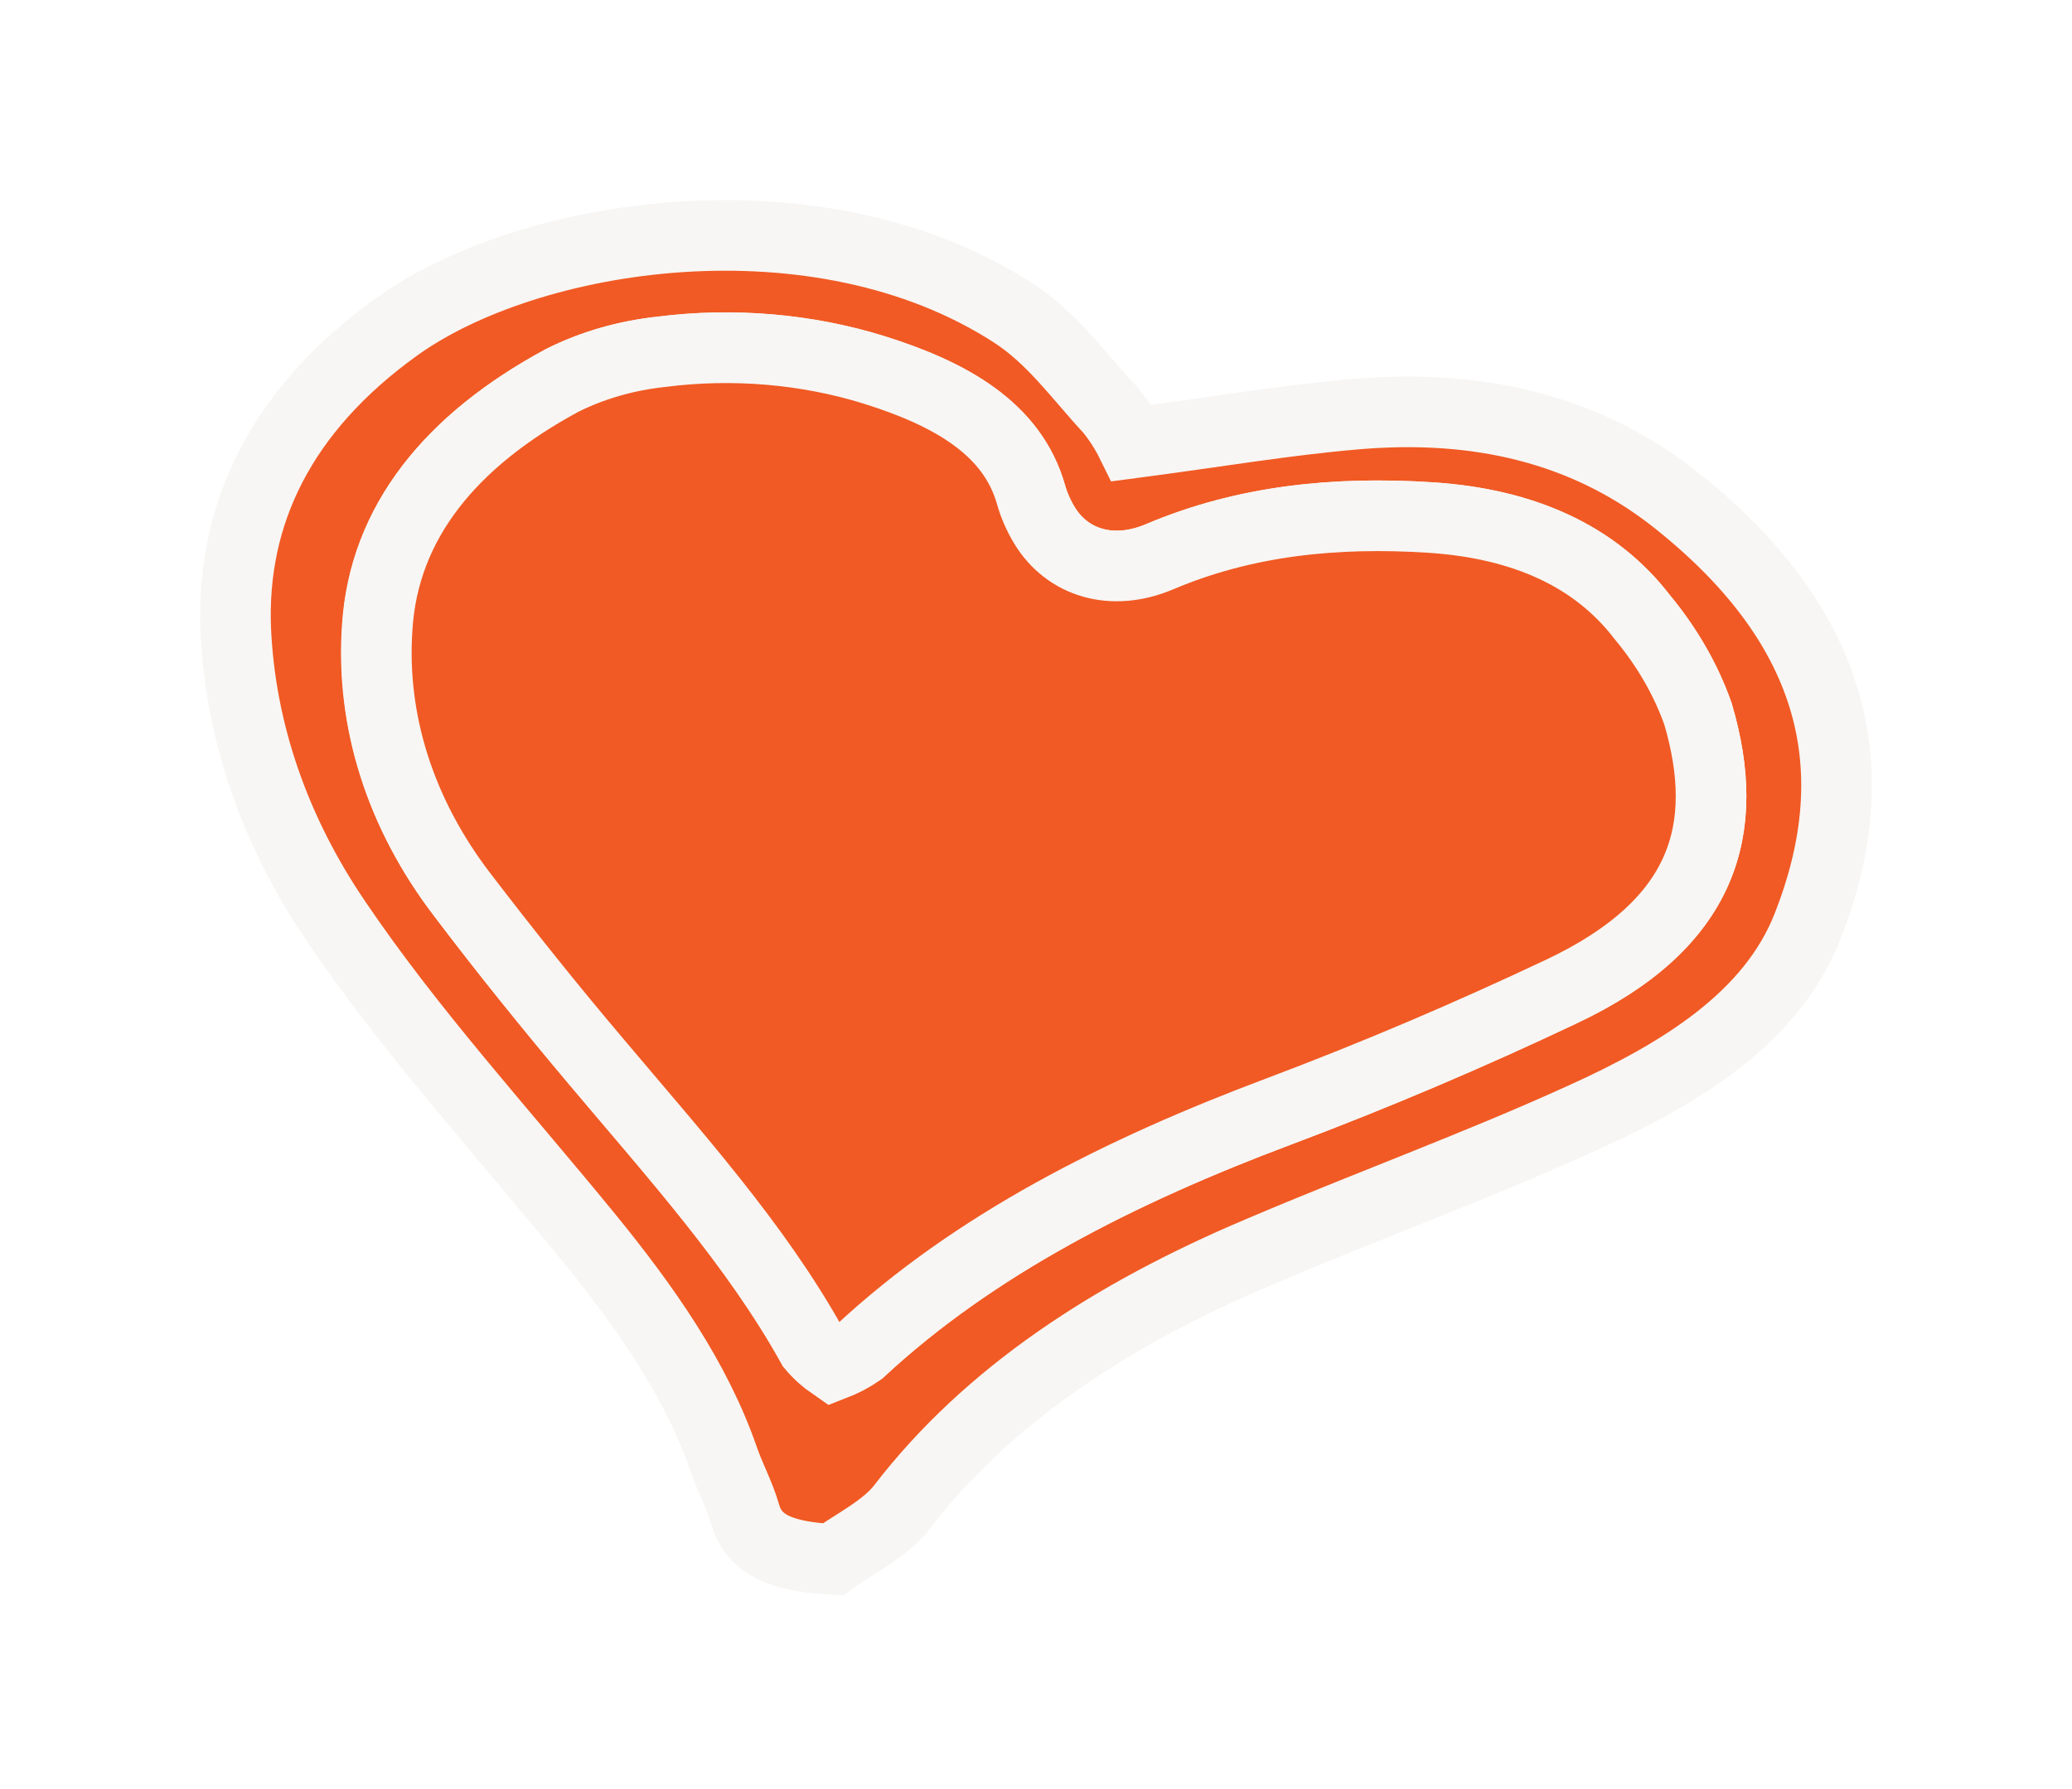
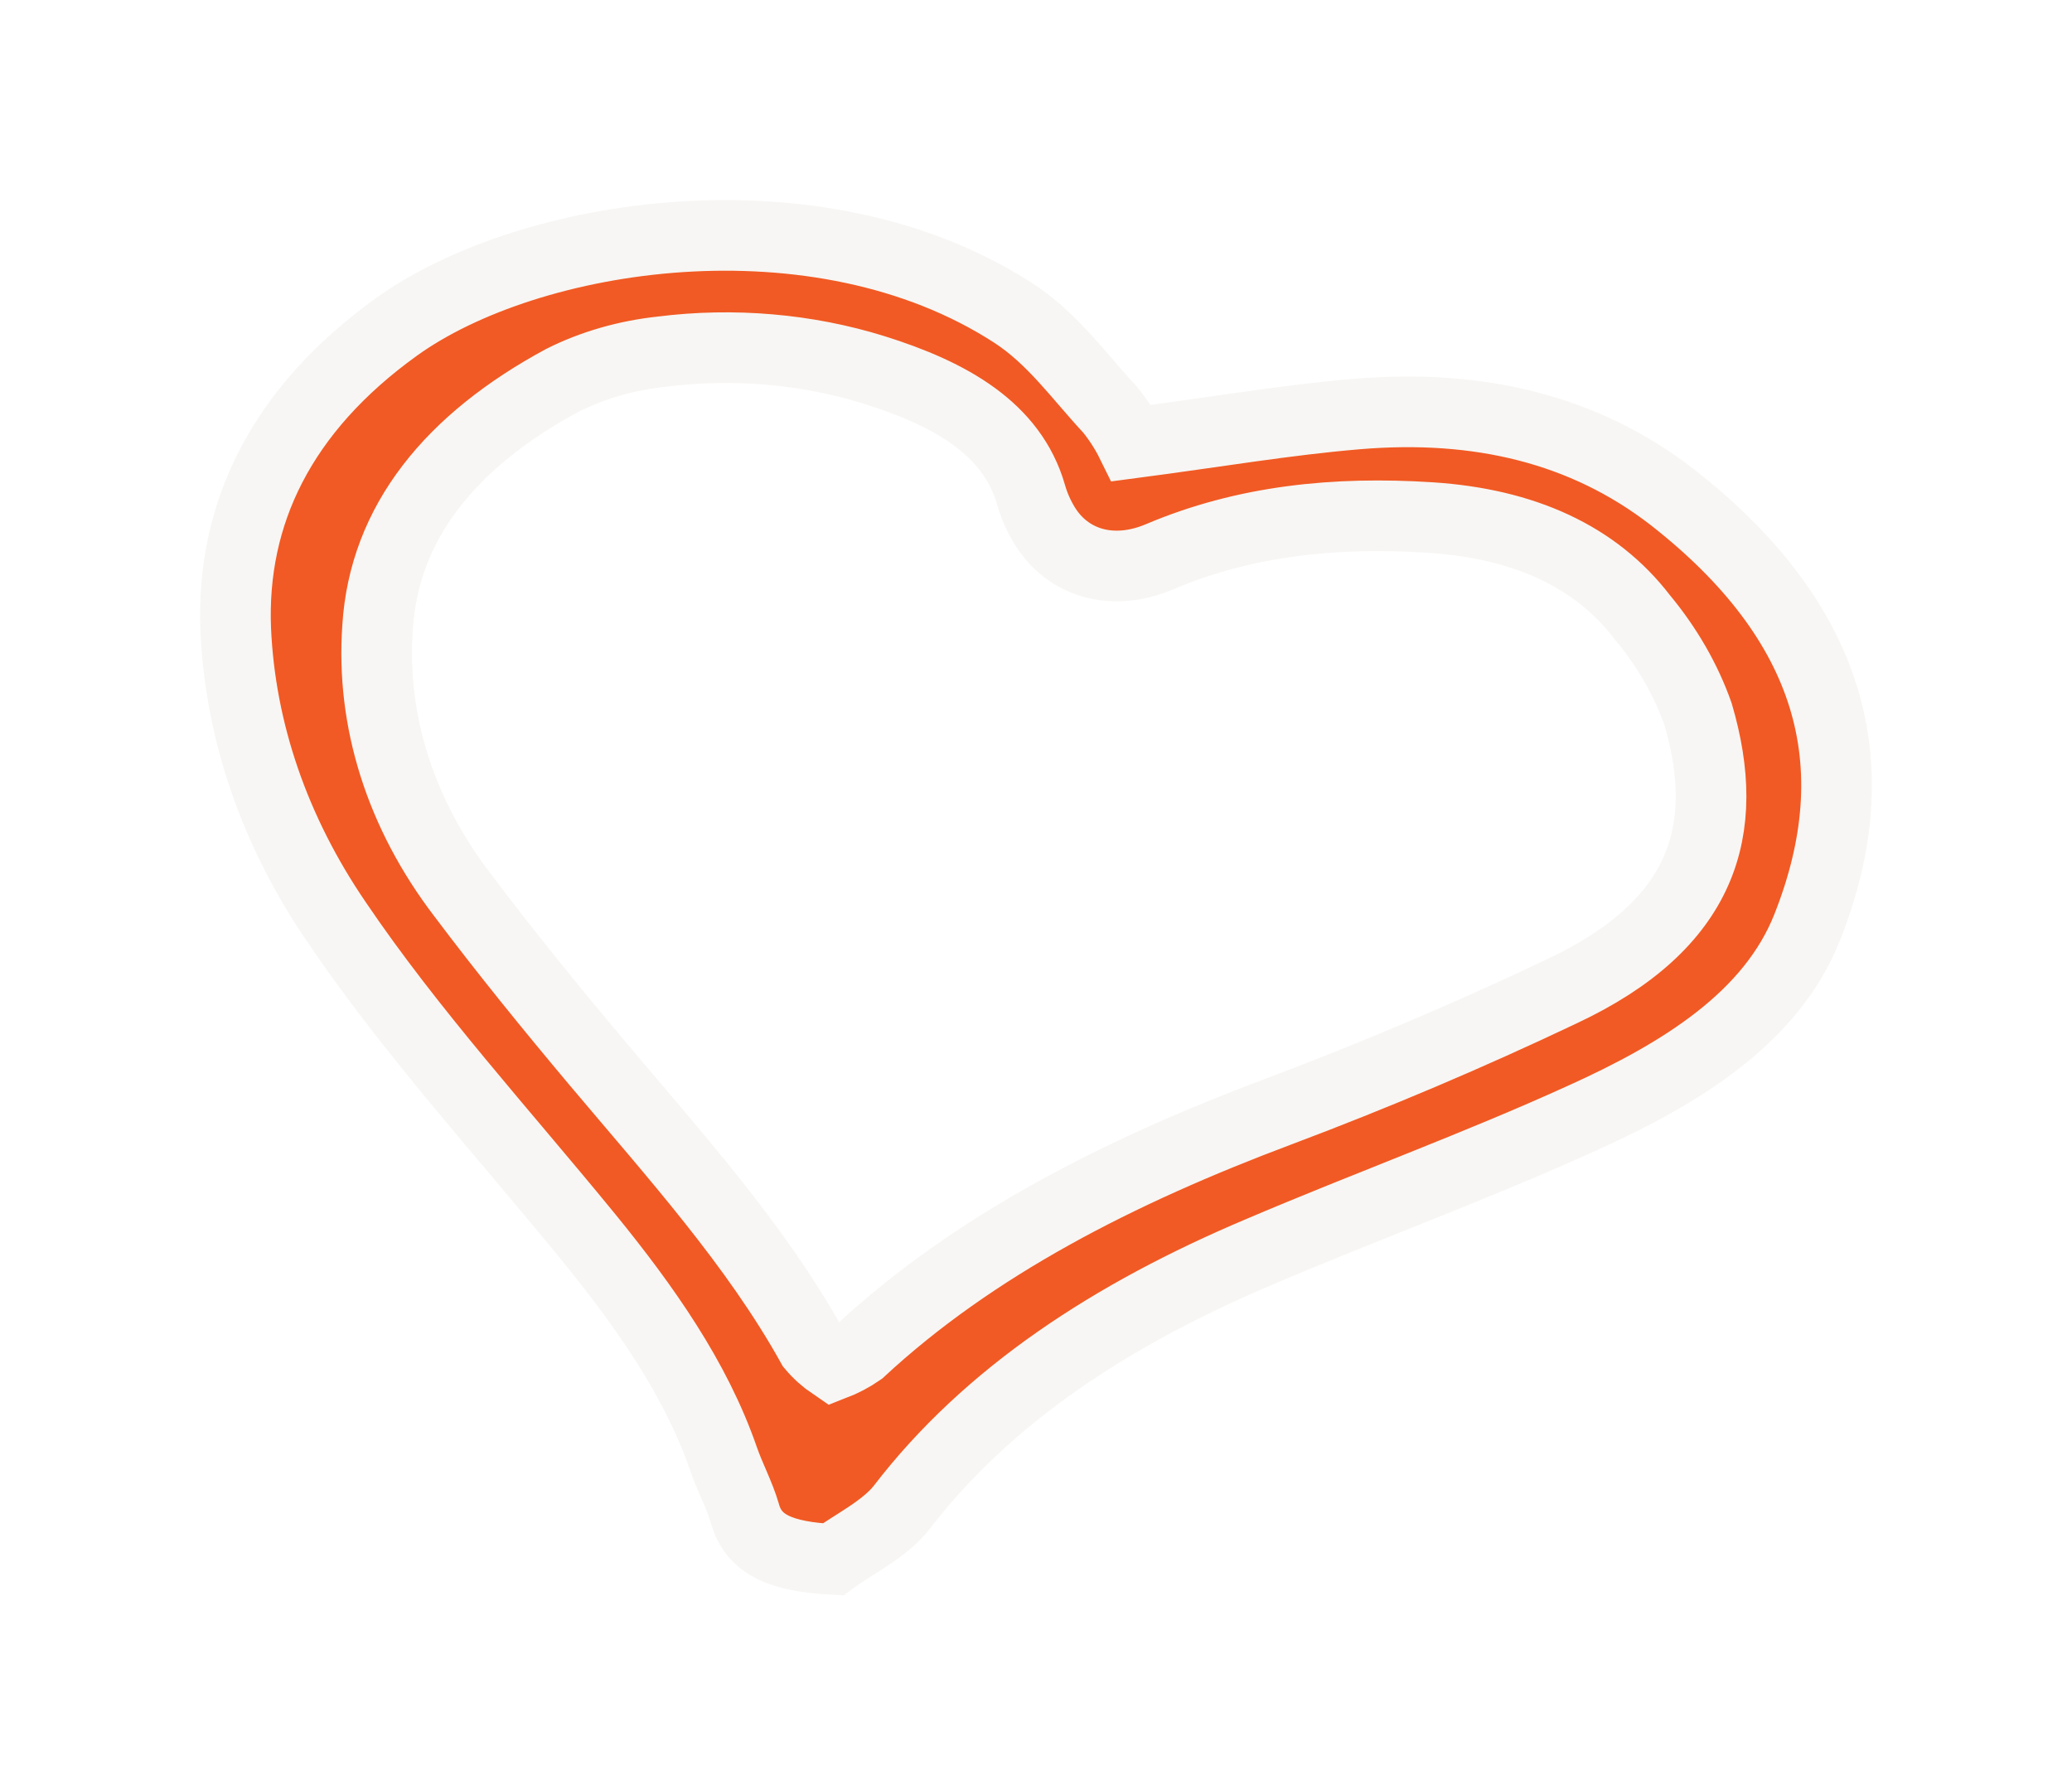
<svg xmlns="http://www.w3.org/2000/svg" width="44" height="38" viewBox="0 0 44 38" fill="none">
  <g filter="url(#filter0_d_70_25)">
    <path d="M24.029 5.412C25.831 5.175 27.317 4.92 28.821 4.794C31.387 4.579 33.632 5.108 35.503 6.552C38.878 9.186 39.752 12.227 38.376 15.697C37.617 17.608 35.719 18.792 33.594 19.75C31.366 20.764 29.016 21.619 26.745 22.588C23.618 23.91 20.983 25.628 19.152 28.012C18.791 28.48 18.112 28.808 17.688 29.121C16.619 29.064 16.004 28.831 15.817 28.142C15.702 27.748 15.496 27.369 15.362 26.978C14.772 25.278 13.697 23.752 12.487 22.266C10.675 20.048 8.713 17.902 7.142 15.577C5.831 13.654 5.101 11.534 5.006 9.371C4.907 6.92 5.966 4.709 8.416 2.946C11.228 0.919 17.369 -0.034 21.512 2.644C22.359 3.191 22.918 4 23.575 4.703C23.756 4.928 23.908 5.166 24.029 5.412ZM17.693 24.996C17.9 24.916 18.091 24.815 18.262 24.696C20.683 22.45 23.762 20.881 27.162 19.605C29.212 18.834 31.216 17.983 33.159 17.059C36.184 15.64 36.78 13.627 36.059 11.167C35.802 10.438 35.402 9.743 34.872 9.105C33.883 7.816 32.362 7.123 30.385 6.993C28.356 6.862 26.437 7.056 24.623 7.826C23.61 8.254 22.666 7.954 22.183 7.164C22.055 6.953 21.958 6.732 21.894 6.505C21.491 5.104 20.186 4.365 18.559 3.856C17.134 3.412 15.573 3.277 14.053 3.469C13.299 3.55 12.579 3.758 11.944 4.077C9.579 5.354 8.157 7.089 8.018 9.324C7.878 11.31 8.503 13.283 9.817 15.004C10.731 16.22 11.688 17.397 12.674 18.571C14.32 20.527 16.049 22.44 17.244 24.593C17.368 24.742 17.519 24.878 17.693 24.996Z" fill="#F15A24" stroke="#F7F6F4" stroke-width="1.5" />
-     <path d="M17.693 24.996C17.522 24.877 17.374 24.741 17.252 24.591C16.057 22.438 14.328 20.525 12.682 18.569C11.688 17.397 10.739 16.209 9.817 15.004C8.501 13.285 7.873 11.313 8.01 9.328C8.149 7.099 9.571 5.358 11.936 4.081C12.571 3.762 13.291 3.554 14.045 3.473C15.567 3.279 17.131 3.412 18.559 3.856C20.186 4.365 21.498 5.104 21.894 6.505C21.958 6.732 22.055 6.953 22.183 7.164C22.666 7.954 23.61 8.254 24.623 7.826C26.437 7.056 28.364 6.862 30.385 6.993C32.362 7.123 33.883 7.816 34.872 9.105C35.402 9.743 35.802 10.438 36.059 11.167C36.78 13.627 36.184 15.626 33.159 17.059C31.216 17.977 29.212 18.834 27.162 19.605C23.762 20.881 20.683 22.442 18.262 24.696C18.091 24.815 17.9 24.916 17.693 24.996Z" fill="#F15A24" stroke="#F7F6F4" stroke-width="1.5" />
  </g>
  <defs>
    <filter id="filter0_d_70_25" x="0.25" y="0.25" width="43.5" height="37.634" filterUnits="userSpaceOnUse" color-interpolation-filters="sRGB">
      <feFlood flood-opacity="0" result="BackgroundImageFix" />
      <feColorMatrix in="SourceAlpha" type="matrix" values="0 0 0 0 0 0 0 0 0 0 0 0 0 0 0 0 0 0 127 0" result="hardAlpha" />
      <feOffset dy="4" />
      <feGaussianBlur stdDeviation="2" />
      <feComposite in2="hardAlpha" operator="out" />
      <feColorMatrix type="matrix" values="0 0 0 0 0 0 0 0 0 0 0 0 0 0 0 0 0 0 0.25 0" />
      <feBlend mode="normal" in2="BackgroundImageFix" result="effect1_dropShadow_70_25" />
      <feBlend mode="normal" in="SourceGraphic" in2="effect1_dropShadow_70_25" result="shape" />
    </filter>
  </defs>
</svg>